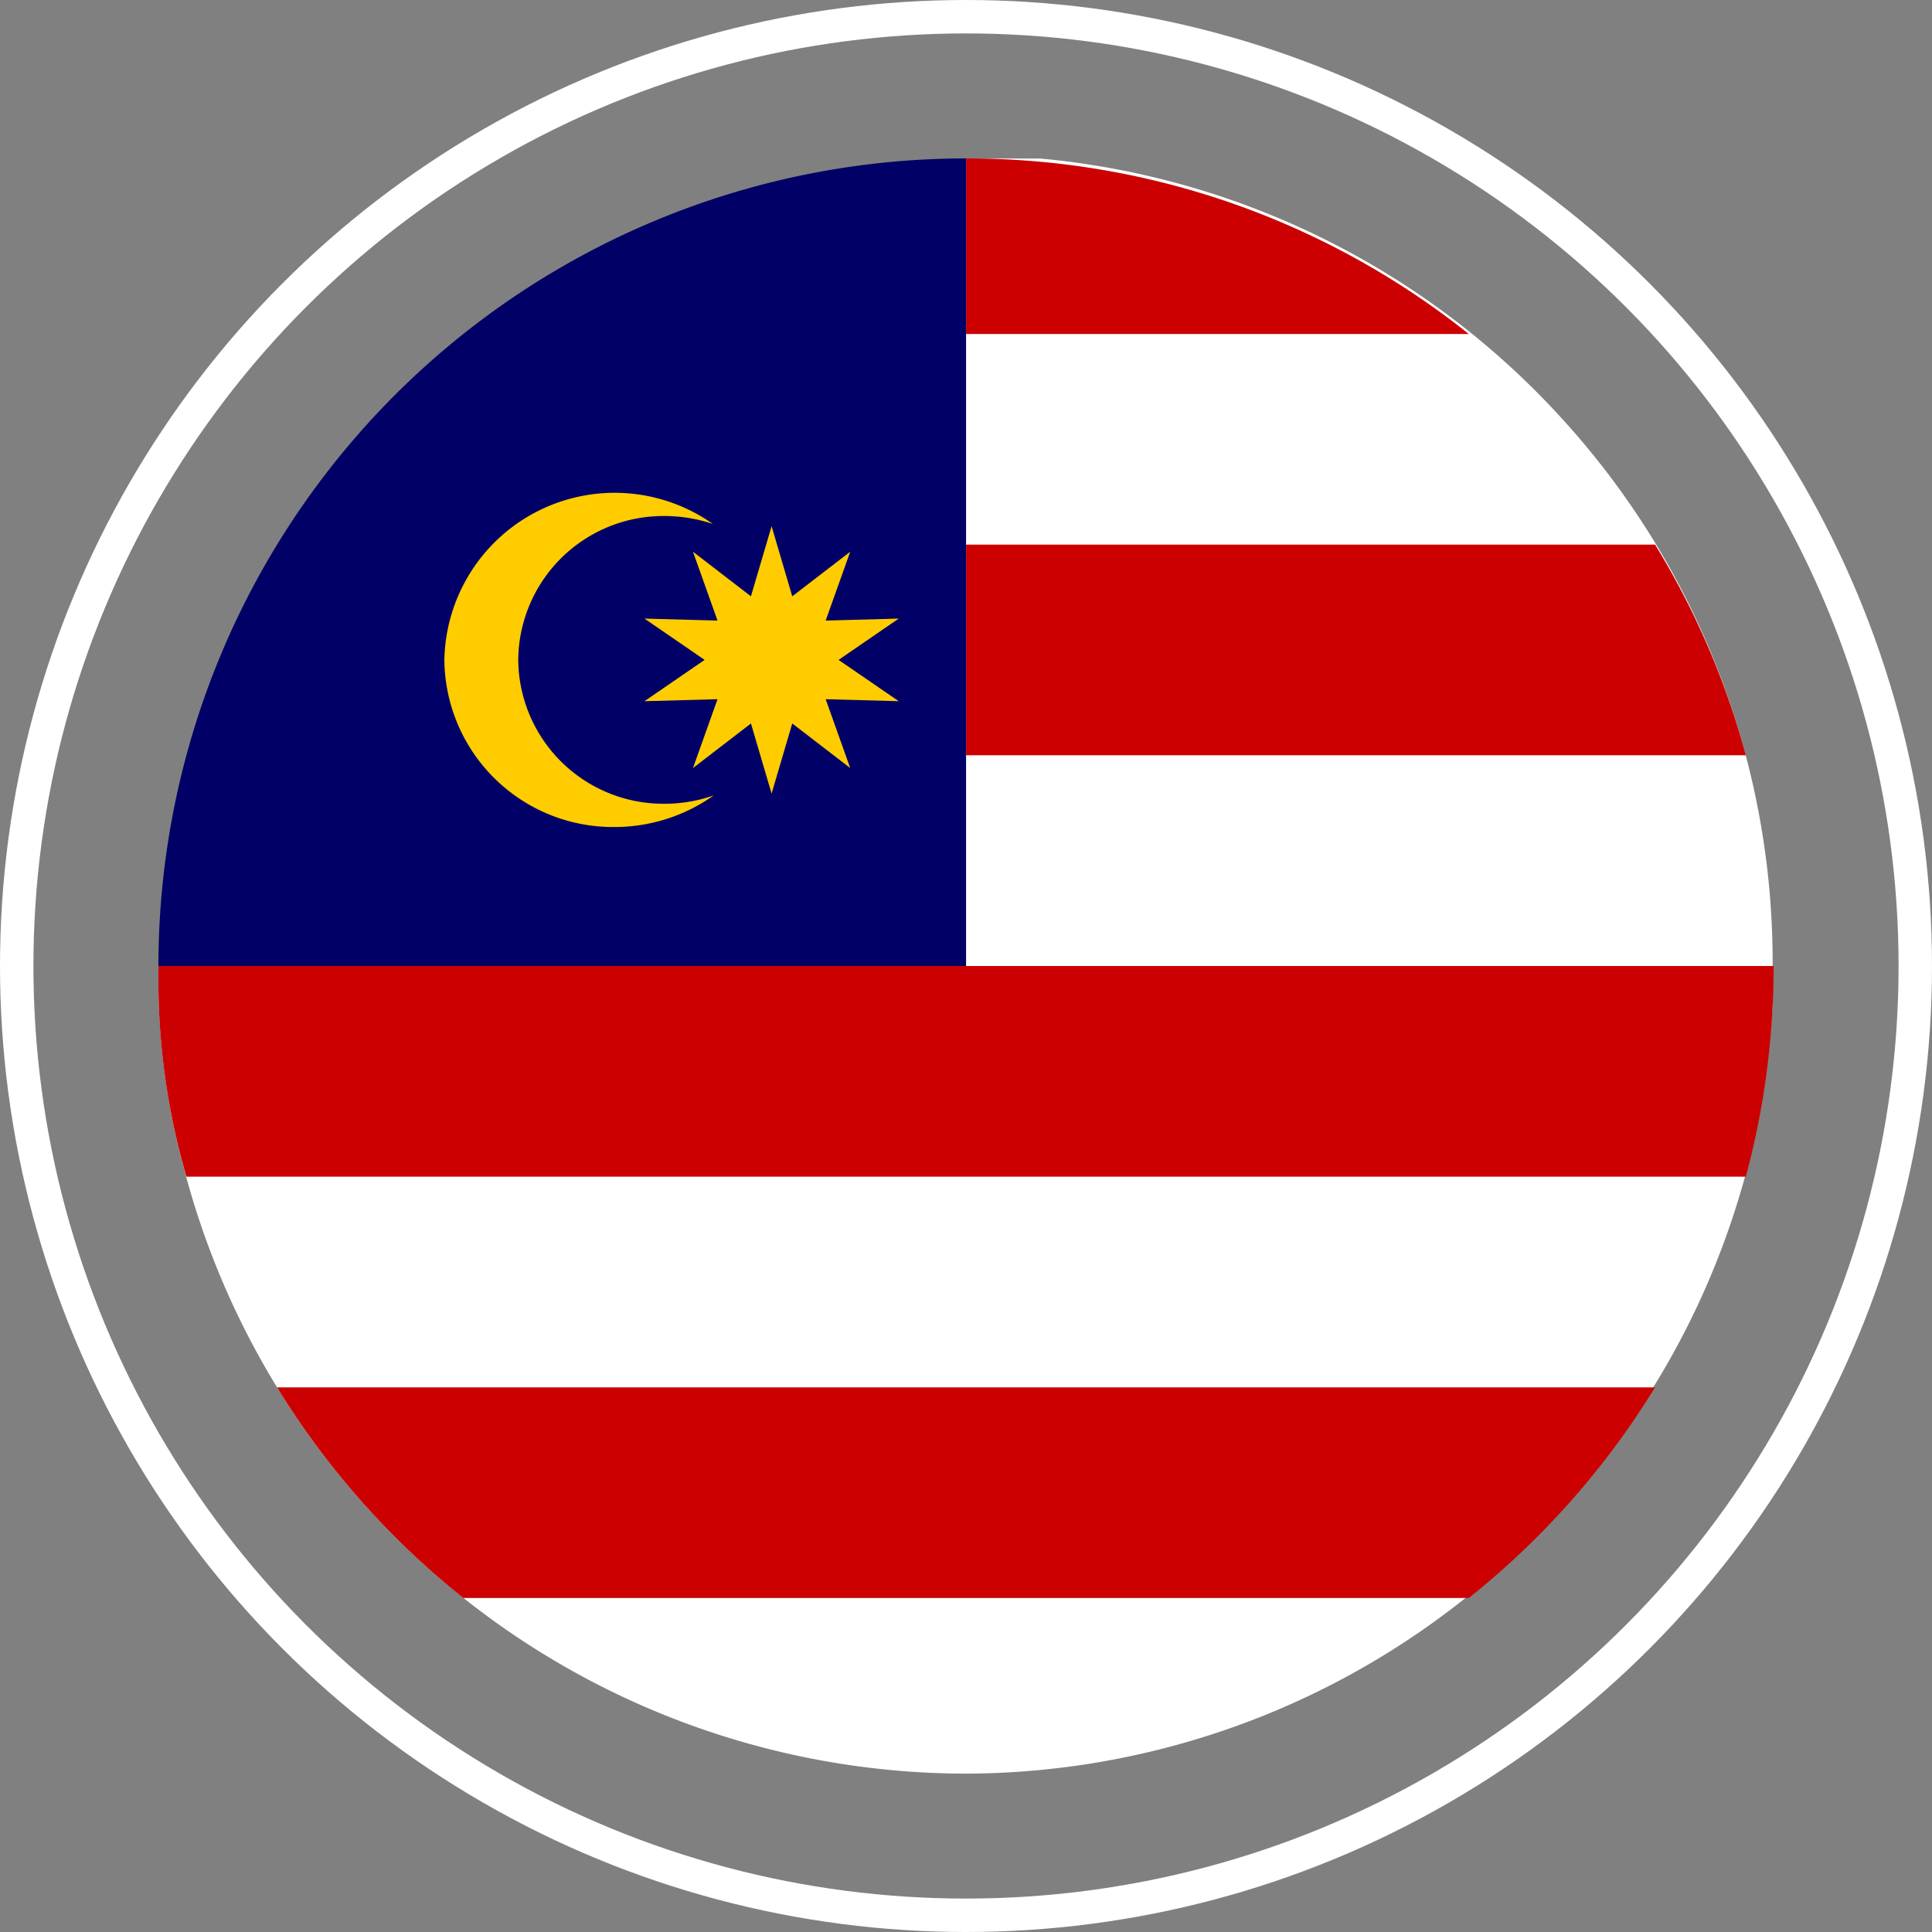
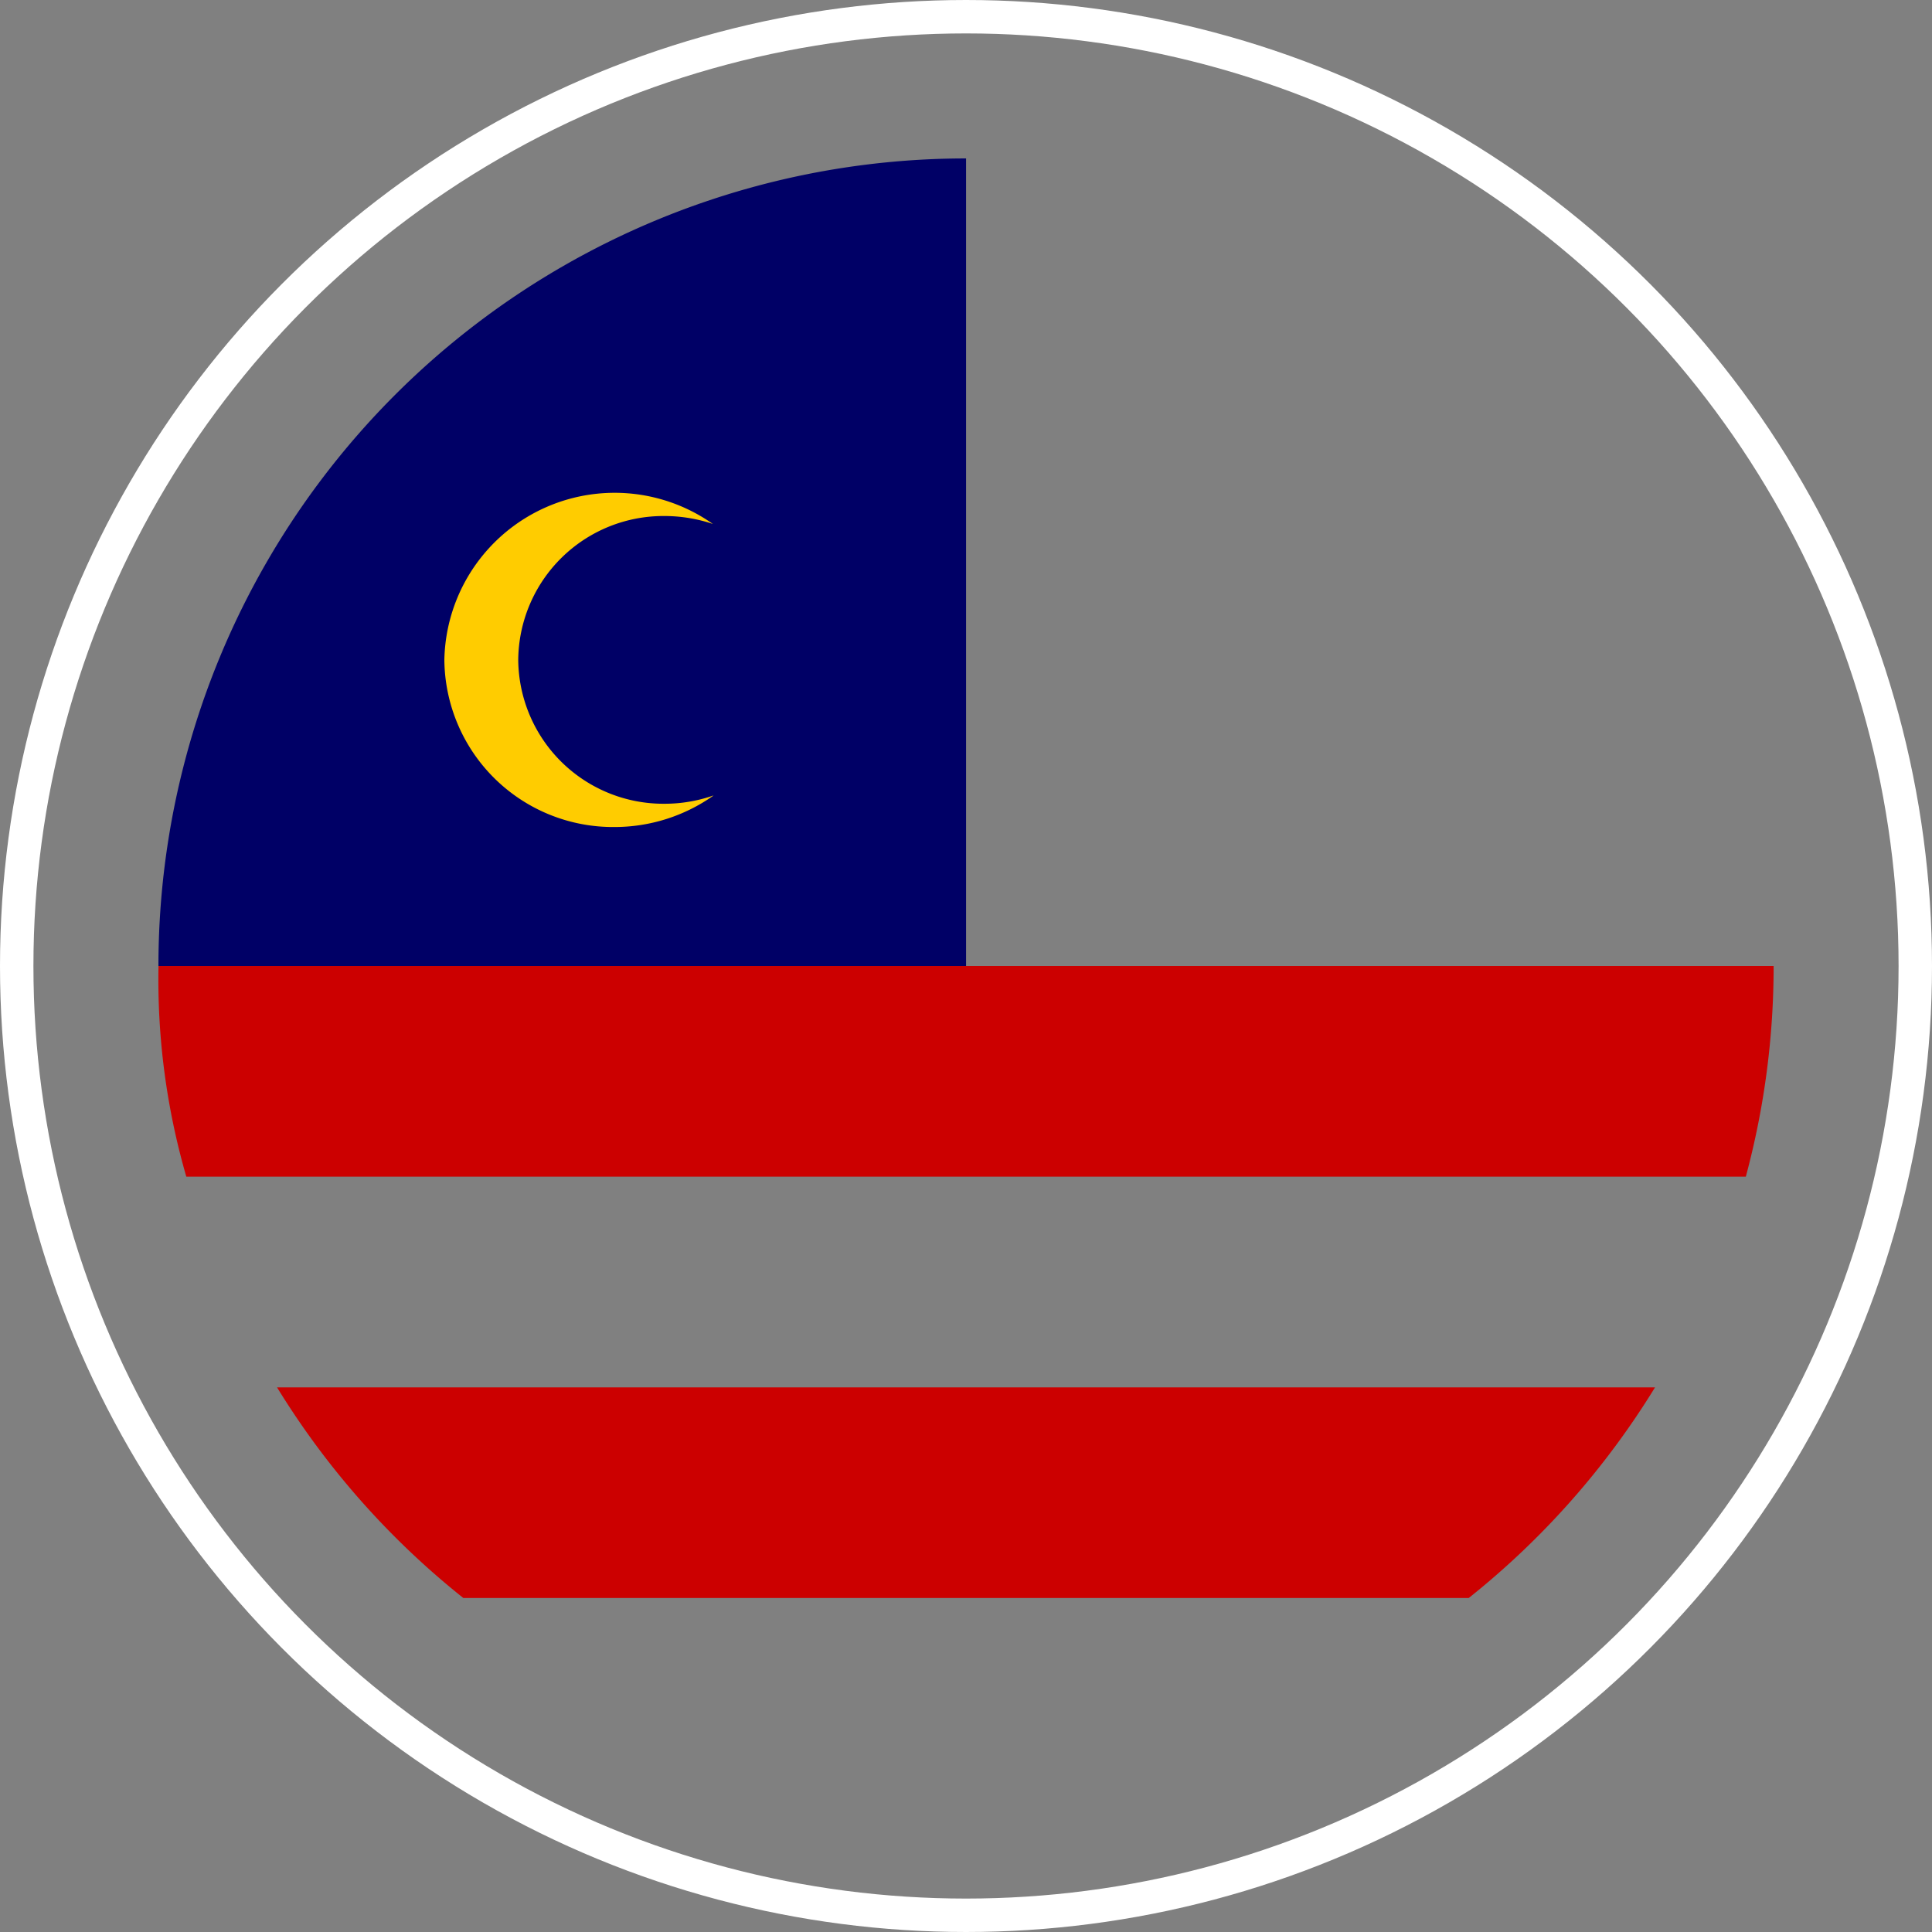
<svg xmlns="http://www.w3.org/2000/svg" width="28.9" height="28.9" viewBox="0 0 28.9 28.9">
  <rect x="0" y="0" width="28.9" height="28.9" fill="#808080" stroke="none" />
  <g id="Malaysia" transform="translate(0.25 0.25)">
    <g id="Component_126_13" data-name="Component 126 – 13">
      <circle id="Ellipse_39" data-name="Ellipse 39" cx="14.2" cy="14.2" r="14.2" fill="none" stroke="#fff" stroke-width="0.5" />
    </g>
    <g id="Group_1382" data-name="Group 1382" transform="translate(-711.817 -821.879)">
-       <path id="Subtraction_5" data-name="Subtraction 5" d="M-8600.917,1510.16a12.1,12.1,0,0,1-11.668-8.938,10.776,10.776,0,0,1-.411-3.141h12.079V1486h.1a.308.308,0,0,1,.045,0h.32a.085.085,0,0,1,.023,0h0a.333.333,0,0,1,.043,0h.032a.259.259,0,0,0,.041,0h.069a.223.223,0,0,1,.036,0h0a.153.153,0,0,1,.031,0h0a.212.212,0,0,1,.035,0h0a.149.149,0,0,1,.03,0h.039l.054,0,.061,0h.02a.317.317,0,0,1,.041,0h.028a.329.329,0,0,0,.05,0,.046.046,0,0,0,.017,0l.052.007h.014a12.043,12.043,0,0,1,7.734,3.884,12.052,12.052,0,0,1,3.151,8.138v.186a.106.106,0,0,1,0,.03v.082a.018.018,0,0,1,0,.009c0,.03,0,.063,0,.093v.039a.131.131,0,0,0,0,.02c0,.013,0,.026,0,.039a.066.066,0,0,1,0,.019l0,.075c0,.072-.007.145-.012.219a12.028,12.028,0,0,1-3.783,7.995A12.037,12.037,0,0,1-8600.917,1510.16Z" transform="translate(9326.934 -662)" fill="#fff" />
      <g id="Group_1373" data-name="Group 1373" transform="translate(713.938 823.999)">
-         <path id="Path_3077" data-name="Path 3077" d="M256,125.585h11.664a12.01,12.01,0,0,0-1.357-3.151H256Z" transform="translate(-243.92 -116.657)" fill="#c00" />
        <path id="Path_3078" data-name="Path 3078" d="M40.361,392.716H55.4a12.141,12.141,0,0,0,2.787-3.151H37.574A12.143,12.143,0,0,0,40.361,392.716Z" transform="translate(-35.801 -371.182)" fill="#c00" />
        <path id="Path_3080" data-name="Path 3080" d="M0,192.368a10.591,10.591,0,0,0,.416,3.151H23.744a12.1,12.1,0,0,0,.416-3.151Z" transform="translate(0 -180.288)" fill="#c00" />
-         <path id="Path_3081" data-name="Path 3081" d="M160.553,0h0V2.626h7.52A12.028,12.028,0,0,0,160.553,0Z" transform="translate(-148.473 0)" fill="#c00" />
      </g>
-       <path id="Intersection_1" data-name="Intersection 1" d="M-8608.081,1502A12.08,12.08,0,0,1-8596,1489.92V1502Z" transform="translate(9322.018 -665.921)" fill="#006" />
+       <path id="Intersection_1" data-name="Intersection 1" d="M-8608.081,1502A12.08,12.08,0,0,1-8596,1489.92V1502" transform="translate(9322.018 -665.921)" fill="#006" />
      <g id="Group_1381" data-name="Group 1381" transform="translate(-40.799 -54.961)">
-         <path id="Path_3106" data-name="Path 3106" d="M337.354,51.505l.309,1.049.867-.667-.367,1.03,1.093-.03-.9.618.9.618-1.093-.03.367,1.03-.867-.667-.309,1.049-.309-1.049-.867.667.367-1.03-1.093.03.9-.618-.9-.618,1.093.03-.367-1.03.867.667Z" transform="translate(426.554 832.956)" fill="#fc0" />
        <path id="Subtraction_4" data-name="Subtraction 4" d="M.469,4.024A2.564,2.564,0,0,1,0,2.54,2.523,2.523,0,0,1,2.5,0,2.548,2.548,0,0,1,4.533,4.017a2.272,2.272,0,0,0,.119-.725A2.172,2.172,0,0,0,2.5,1.105,2.172,2.172,0,0,0,.348,3.292a2.214,2.214,0,0,0,.123.731Z" transform="translate(759.013 888.961) rotate(-90)" fill="#fc0" />
      </g>
    </g>
  </g>
</svg>